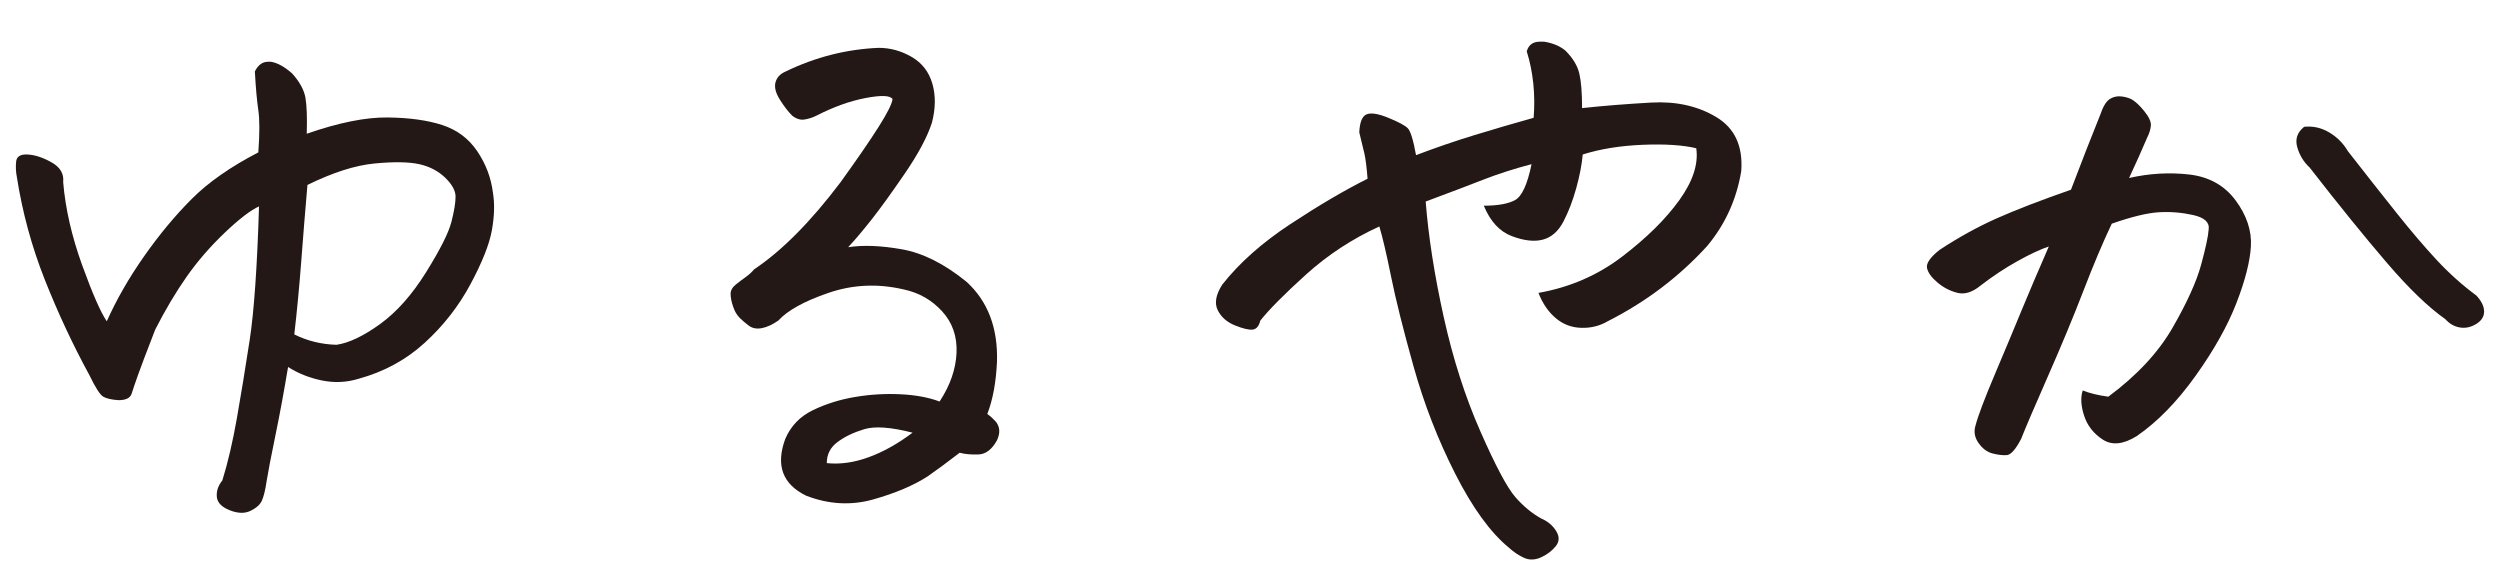
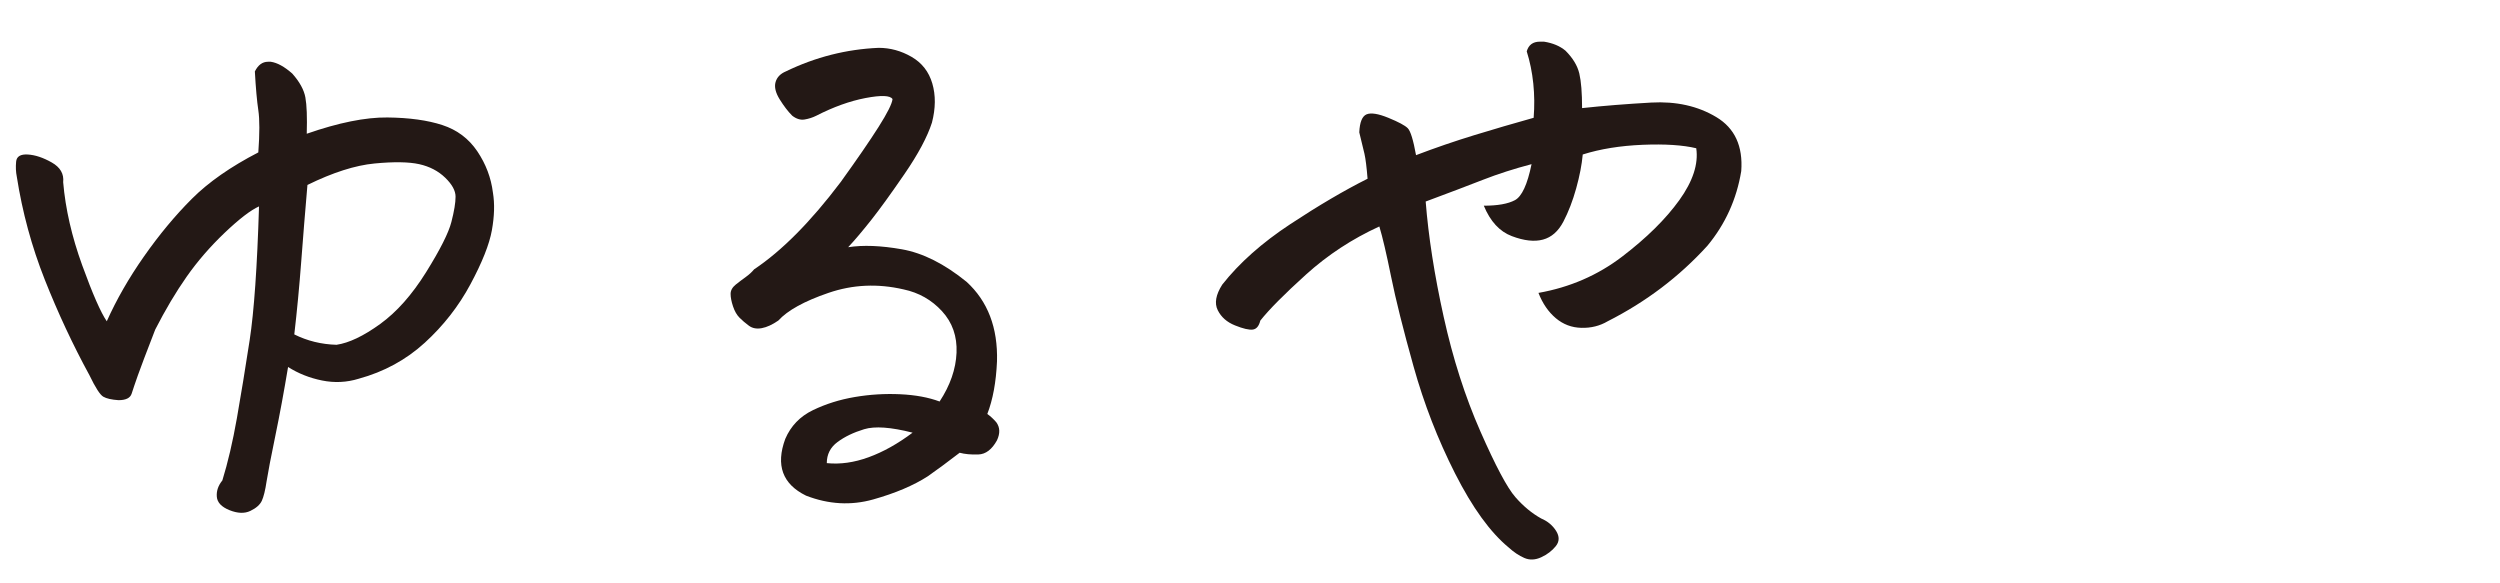
<svg xmlns="http://www.w3.org/2000/svg" id="_レイヤー_1" data-name="レイヤー 1" viewBox="0 0 120 28">
  <defs>
    <style>
      .cls-1 {
        fill: #231815;
      }
    </style>
  </defs>
  <path class="cls-1" d="m13.828,17.613c-.199,1.196-.404,2.304-.615,3.322-.21,1.019-.349,1.738-.415,2.159-.066.443-.144.758-.232.947-.089.188-.271.349-.548.482-.277.133-.609.122-.997-.033-.388-.155-.593-.371-.614-.648-.022-.277.066-.537.266-.781.266-.863.499-1.86.698-2.989s.403-2.38.614-3.754c.21-1.373.359-3.51.448-6.411-.398.177-.946.598-1.645,1.262-.697.665-1.307,1.368-1.827,2.109-.521.742-1.024,1.589-1.511,2.542-.421,1.085-.698,1.816-.831,2.192s-.232.67-.299.88c-.066.211-.277.316-.631.316-.332-.022-.576-.078-.73-.166-.155-.088-.377-.432-.665-1.03-.797-1.462-1.511-2.99-2.143-4.584-.631-1.594-1.079-3.244-1.345-4.949-.045-.221-.056-.459-.033-.714.021-.254.21-.371.564-.349.354.022.736.149,1.146.382.41.232.593.548.549.947.11,1.285.415,2.613.913,3.986s.892,2.27,1.18,2.69c.465-1.041,1.062-2.081,1.793-3.123.731-1.041,1.495-1.96,2.293-2.757.797-.797,1.859-1.539,3.188-2.226.066-.908.066-1.583,0-2.026s-.122-1.063-.166-1.86c.154-.31.365-.465.631-.465h.133c.311.045.653.233,1.03.565.354.398.564.781.631,1.146s.089.947.066,1.744c1.528-.532,2.818-.792,3.87-.781,1.052.011,1.932.133,2.641.365s1.268.654,1.678,1.262c.409.609.659,1.268.747,1.977.089.532.072,1.135-.05,1.811-.121.676-.465,1.54-1.029,2.591-.564,1.052-1.296,1.988-2.192,2.807-.897.82-1.955,1.395-3.173,1.728-.576.177-1.162.205-1.76.083-.599-.122-1.142-.337-1.628-.648Zm.299-1.561c.62.31,1.296.477,2.026.498.598-.088,1.295-.42,2.093-.997.797-.576,1.533-1.406,2.209-2.491.675-1.085,1.079-1.888,1.212-2.408.134-.52.2-.925.2-1.213s-.167-.592-.499-.913c-.332-.321-.747-.537-1.245-.648-.498-.11-1.213-.122-2.143-.033-.931.089-2.005.432-3.223,1.03-.111,1.285-.211,2.514-.299,3.687-.089,1.174-.199,2.337-.332,3.488Z" />
  <path class="cls-1" d="m40.715,11.866c.709-.111,1.566-.078,2.574.1s2.043.698,3.106,1.561c1.018.93,1.506,2.204,1.461,3.82-.044.997-.199,1.838-.465,2.524.155.111.299.244.432.399.178.244.188.531.033.864-.243.443-.543.67-.896.681-.354.012-.653-.017-.896-.083-.576.443-1.086.82-1.528,1.129-.687.443-1.562.814-2.624,1.113-1.063.299-2.138.238-3.223-.183-1.129-.554-1.462-1.461-.996-2.724.266-.62.708-1.08,1.328-1.379s1.29-.509,2.01-.631,1.445-.167,2.176-.133c.731.034,1.362.15,1.894.349.509-.775.78-1.556.813-2.342s-.199-1.45-.697-1.993c-.498-.542-1.112-.891-1.844-1.046-1.24-.288-2.441-.233-3.604.166-1.163.398-1.966.842-2.409,1.329-.288.199-.554.321-.797.365-.244.045-.448.006-.614-.116-.166-.121-.315-.249-.448-.382-.134-.133-.238-.315-.316-.548-.077-.232-.116-.432-.116-.598s.083-.315.249-.449c.167-.133.327-.254.482-.365.154-.11.287-.232.398-.365,1.328-.886,2.712-2.281,4.152-4.186.797-1.107,1.406-1.993,1.827-2.658.42-.664.642-1.107.664-1.329-.111-.177-.543-.193-1.296-.05-.753.145-1.539.427-2.358.847-.177.089-.365.149-.564.183s-.398-.027-.598-.183c-.199-.199-.398-.459-.599-.781-.199-.321-.266-.598-.199-.831s.232-.404.499-.515c1.417-.686,2.9-1.063,4.451-1.129.553,0,1.079.144,1.577.432.499.288.831.714.997,1.279.166.565.16,1.191-.017,1.877-.222.687-.659,1.506-1.312,2.458-.653.953-1.19,1.694-1.61,2.226-.422.531-.787.963-1.097,1.295Zm-1.029,10.364c.642.066,1.312-.028,2.009-.283.698-.254,1.4-.647,2.109-1.179-1.041-.266-1.815-.321-2.325-.166-.51.155-.936.36-1.278.615-.344.255-.515.593-.515,1.013Z" />
  <path class="cls-1" d="m67.968,7.448c.93-.354,1.865-.675,2.807-.963.941-.288,1.888-.565,2.84-.831.044-.553.039-1.102-.017-1.645-.056-.542-.161-1.057-.315-1.544.088-.31.299-.465.631-.465h.199c.421.066.765.211,1.03.432.354.354.575.72.664,1.096.089.377.133.93.133,1.661,1.019-.11,2.126-.199,3.322-.266,1.195-.066,2.236.166,3.122.698.886.531,1.284,1.395,1.196,2.591-.222,1.351-.764,2.547-1.628,3.588-1.351,1.484-2.945,2.69-4.783,3.621-.377.222-.797.327-1.263.315-.465-.011-.875-.166-1.229-.465-.354-.299-.632-.703-.831-1.212,1.506-.266,2.846-.847,4.02-1.744s2.087-1.799,2.741-2.707c.652-.908.924-1.738.813-2.492-.643-.154-1.501-.21-2.574-.166-1.074.045-2.032.199-2.874.465-.044.487-.149,1.03-.315,1.627-.166.598-.371,1.129-.614,1.595-.244.465-.57.753-.98.863-.409.111-.908.056-1.494-.166-.587-.221-1.036-.708-1.346-1.461.664,0,1.163-.088,1.495-.266s.598-.753.797-1.728c-.842.222-1.616.471-2.325.748s-1.628.626-2.757,1.046c.133,1.683.42,3.527.863,5.531.443,2.004,1.03,3.837,1.761,5.498.73,1.661,1.29,2.712,1.678,3.156.387.443.803.786,1.245,1.03.311.133.549.332.715.598.166.266.16.509-.017.73-.178.221-.41.399-.698.532s-.56.144-.813.033c-.255-.111-.504-.277-.747-.499-.887-.73-1.744-1.916-2.575-3.554-.83-1.639-1.494-3.349-1.992-5.132-.499-1.782-.859-3.222-1.08-4.318-.222-1.096-.41-1.898-.564-2.408-1.308.598-2.48,1.368-3.521,2.309-1.041.941-1.771,1.678-2.192,2.209-.066.266-.188.41-.365.432-.178.022-.46-.044-.848-.2-.388-.154-.664-.398-.83-.73-.166-.333-.095-.742.216-1.229.819-1.041,1.91-2.009,3.272-2.906,1.361-.897,2.596-1.622,3.703-2.176-.044-.553-.094-.952-.149-1.196-.055-.244-.139-.587-.249-1.03.022-.487.139-.775.349-.864.211-.088.56-.033,1.047.166.486.199.797.365.93.498s.267.565.399,1.296Z" />
-   <path class="cls-1" d="m99.971,18.742c.332.133.741.233,1.229.299,1.373-1.019,2.403-2.126,3.09-3.322.687-1.196,1.141-2.197,1.362-3.006.221-.808.343-1.379.365-1.711.044-.332-.205-.559-.748-.681-.543-.121-1.091-.166-1.644-.133-.555.033-1.308.216-2.26.548-.421.886-.875,1.96-1.361,3.222-.487,1.262-1.058,2.636-1.711,4.119-.653,1.484-1.079,2.48-1.279,2.99-.266.509-.498.77-.697.78-.199.012-.427-.017-.681-.083-.255-.066-.477-.232-.665-.498-.188-.266-.237-.542-.149-.831.111-.443.427-1.279.947-2.508.52-1.229.946-2.248,1.278-3.056.333-.808.765-1.821,1.296-3.04-.398.133-.896.365-1.495.697-.598.333-1.185.72-1.76,1.163-.399.332-.776.454-1.13.365-.354-.088-.676-.254-.963-.499-.288-.243-.455-.476-.499-.697-.044-.221.155-.509.599-.864.907-.598,1.821-1.102,2.74-1.512.919-.409,2.109-.869,3.571-1.378.531-1.395,1.007-2.613,1.428-3.654.089-.266.193-.465.315-.598s.294-.21.516-.232h.033c.199,0,.398.044.598.133.199.111.409.305.631.582s.327.504.315.681c-.011.178-.071.377-.183.598-.244.576-.531,1.218-.863,1.927.975-.221,1.938-.277,2.89-.167.952.111,1.694.526,2.226,1.246.532.72.775,1.456.731,2.209-.045.73-.277,1.639-.698,2.724-.421,1.085-1.074,2.248-1.96,3.488s-1.826,2.204-2.823,2.89c-.643.399-1.185.455-1.628.167-.443-.288-.742-.67-.896-1.146-.155-.476-.178-.88-.066-1.212Zm10.63-12.656c.42-.044.819.045,1.195.266.377.221.676.521.897.896.863,1.108,1.645,2.099,2.342,2.973.697.875,1.34,1.628,1.927,2.259.586.631,1.224,1.202,1.91,1.711.243.266.365.521.365.764s-.128.443-.382.598c-.255.155-.515.211-.781.166-.266-.044-.498-.177-.697-.398-.819-.576-1.761-1.483-2.823-2.724-1.063-1.24-2.292-2.757-3.688-4.551-.288-.266-.487-.592-.598-.98-.111-.387,0-.714.332-.98Z" />
</svg>